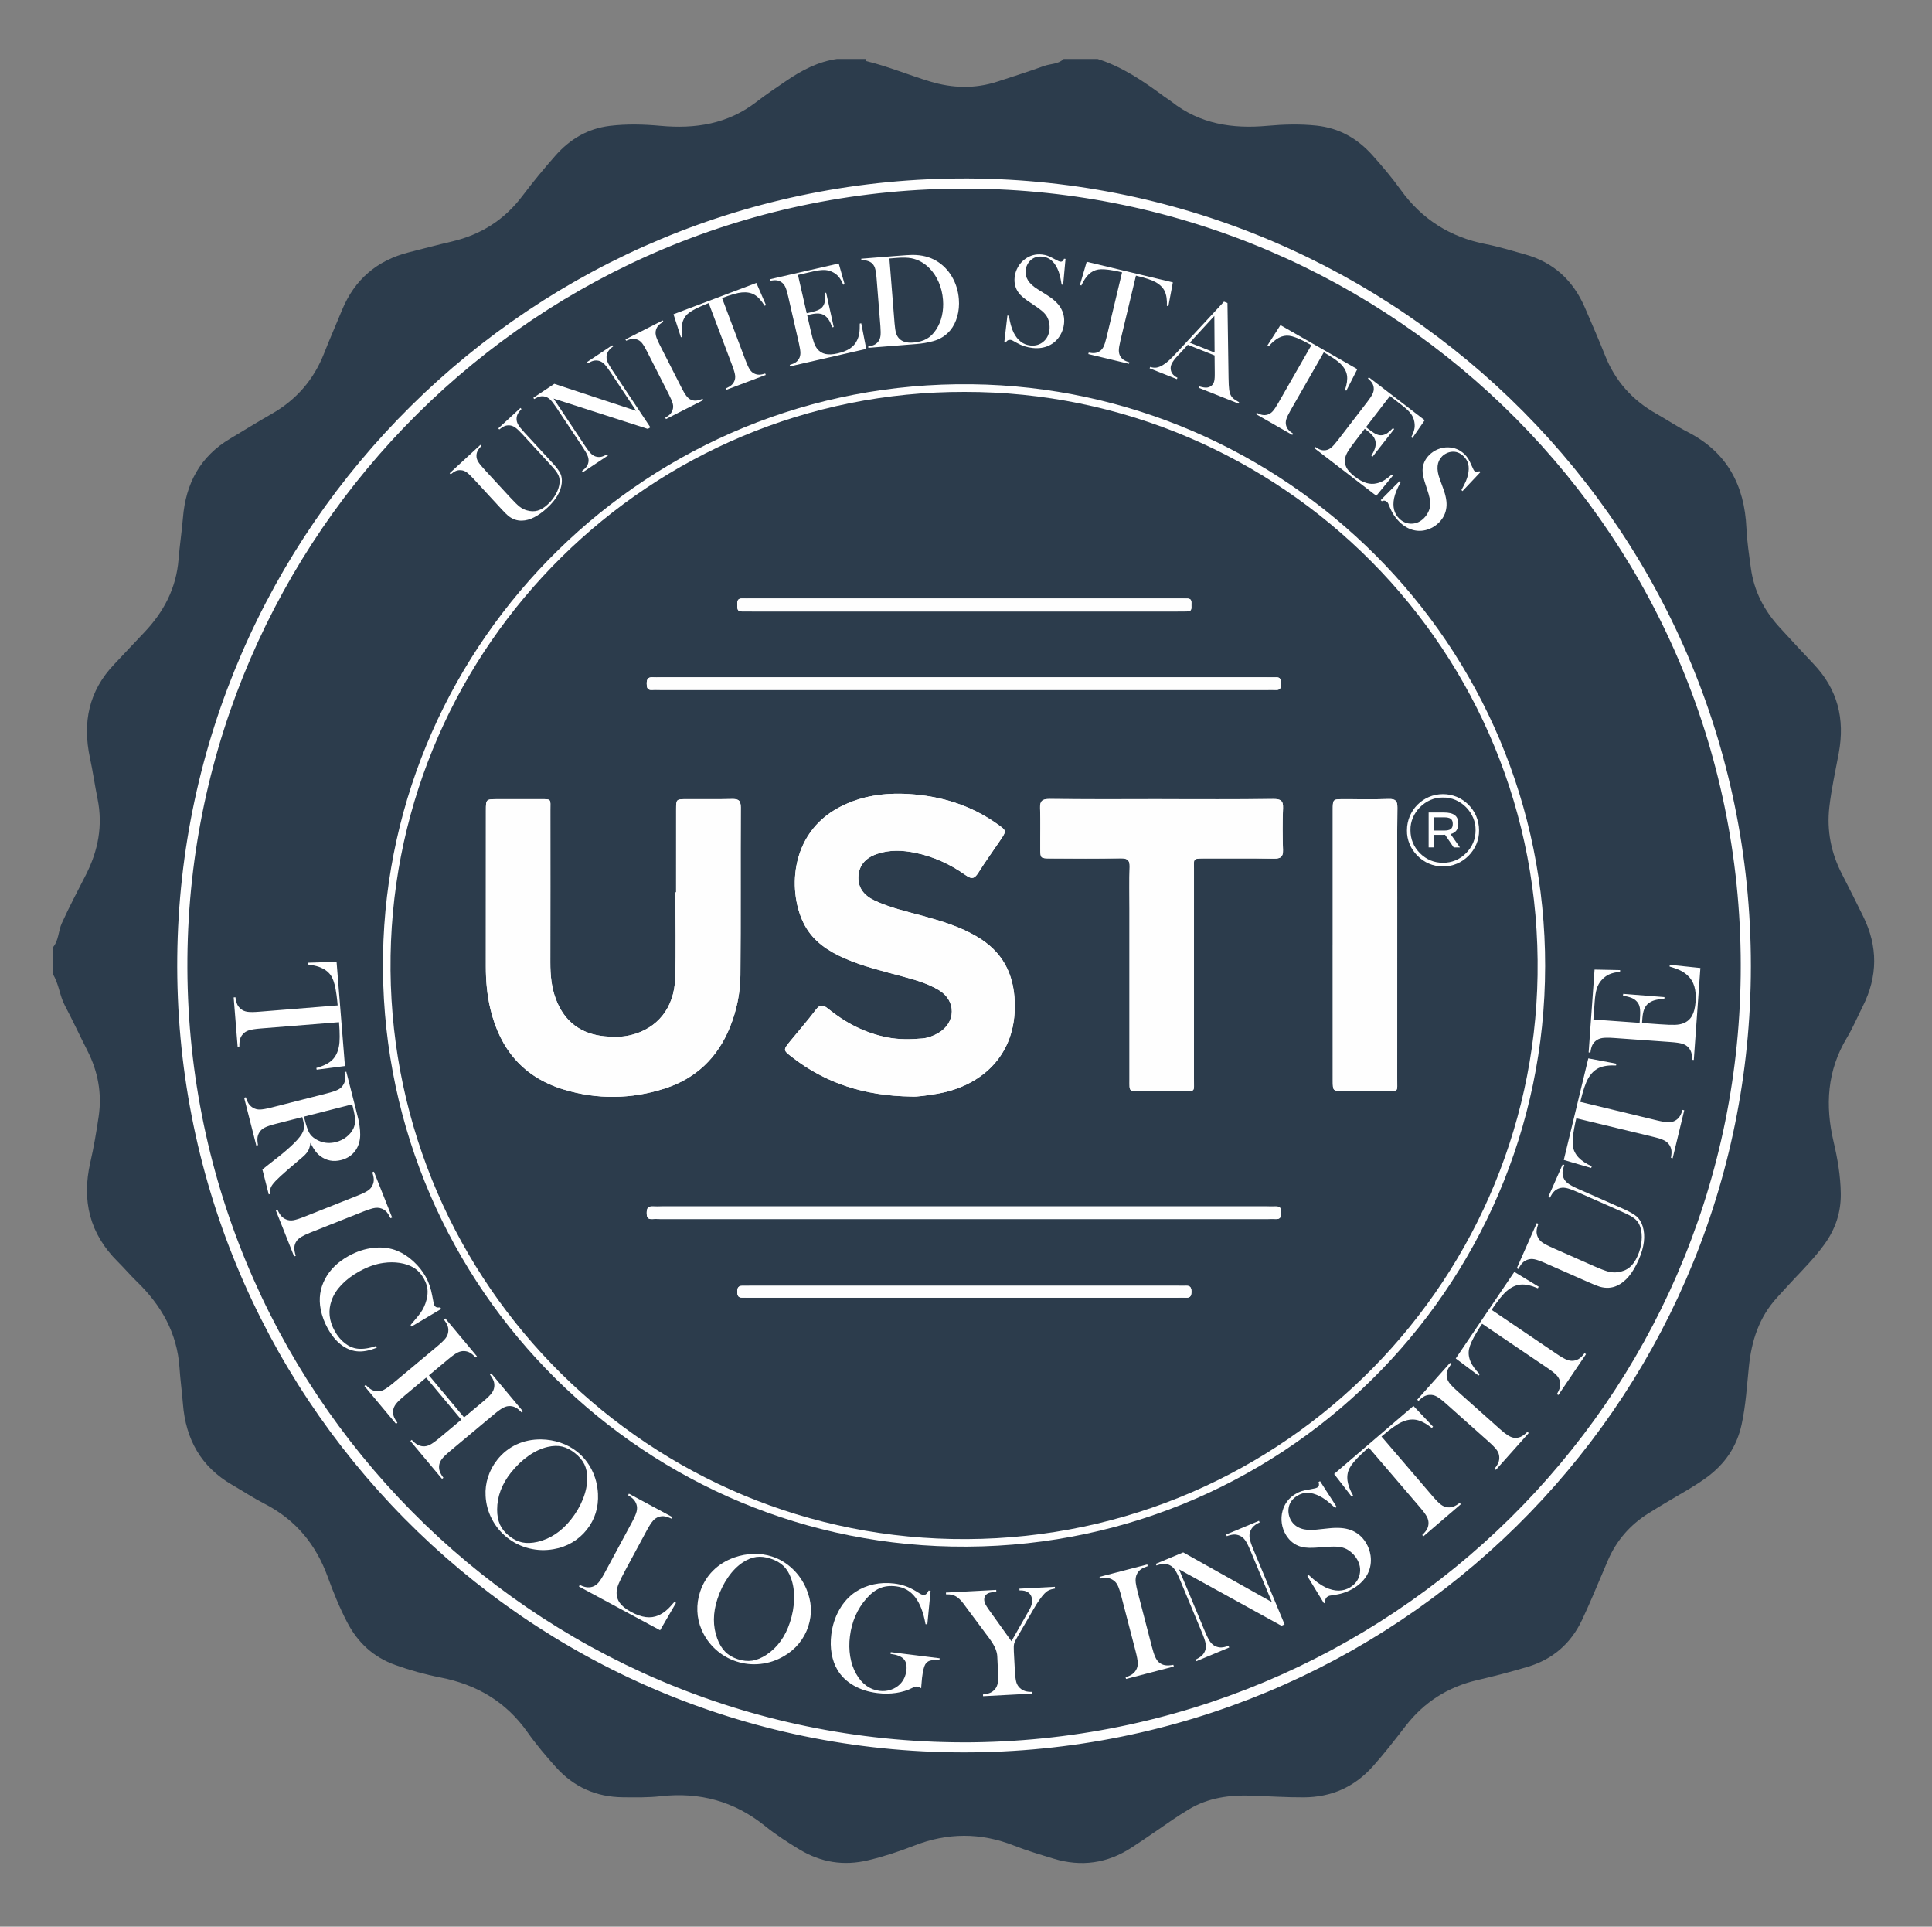
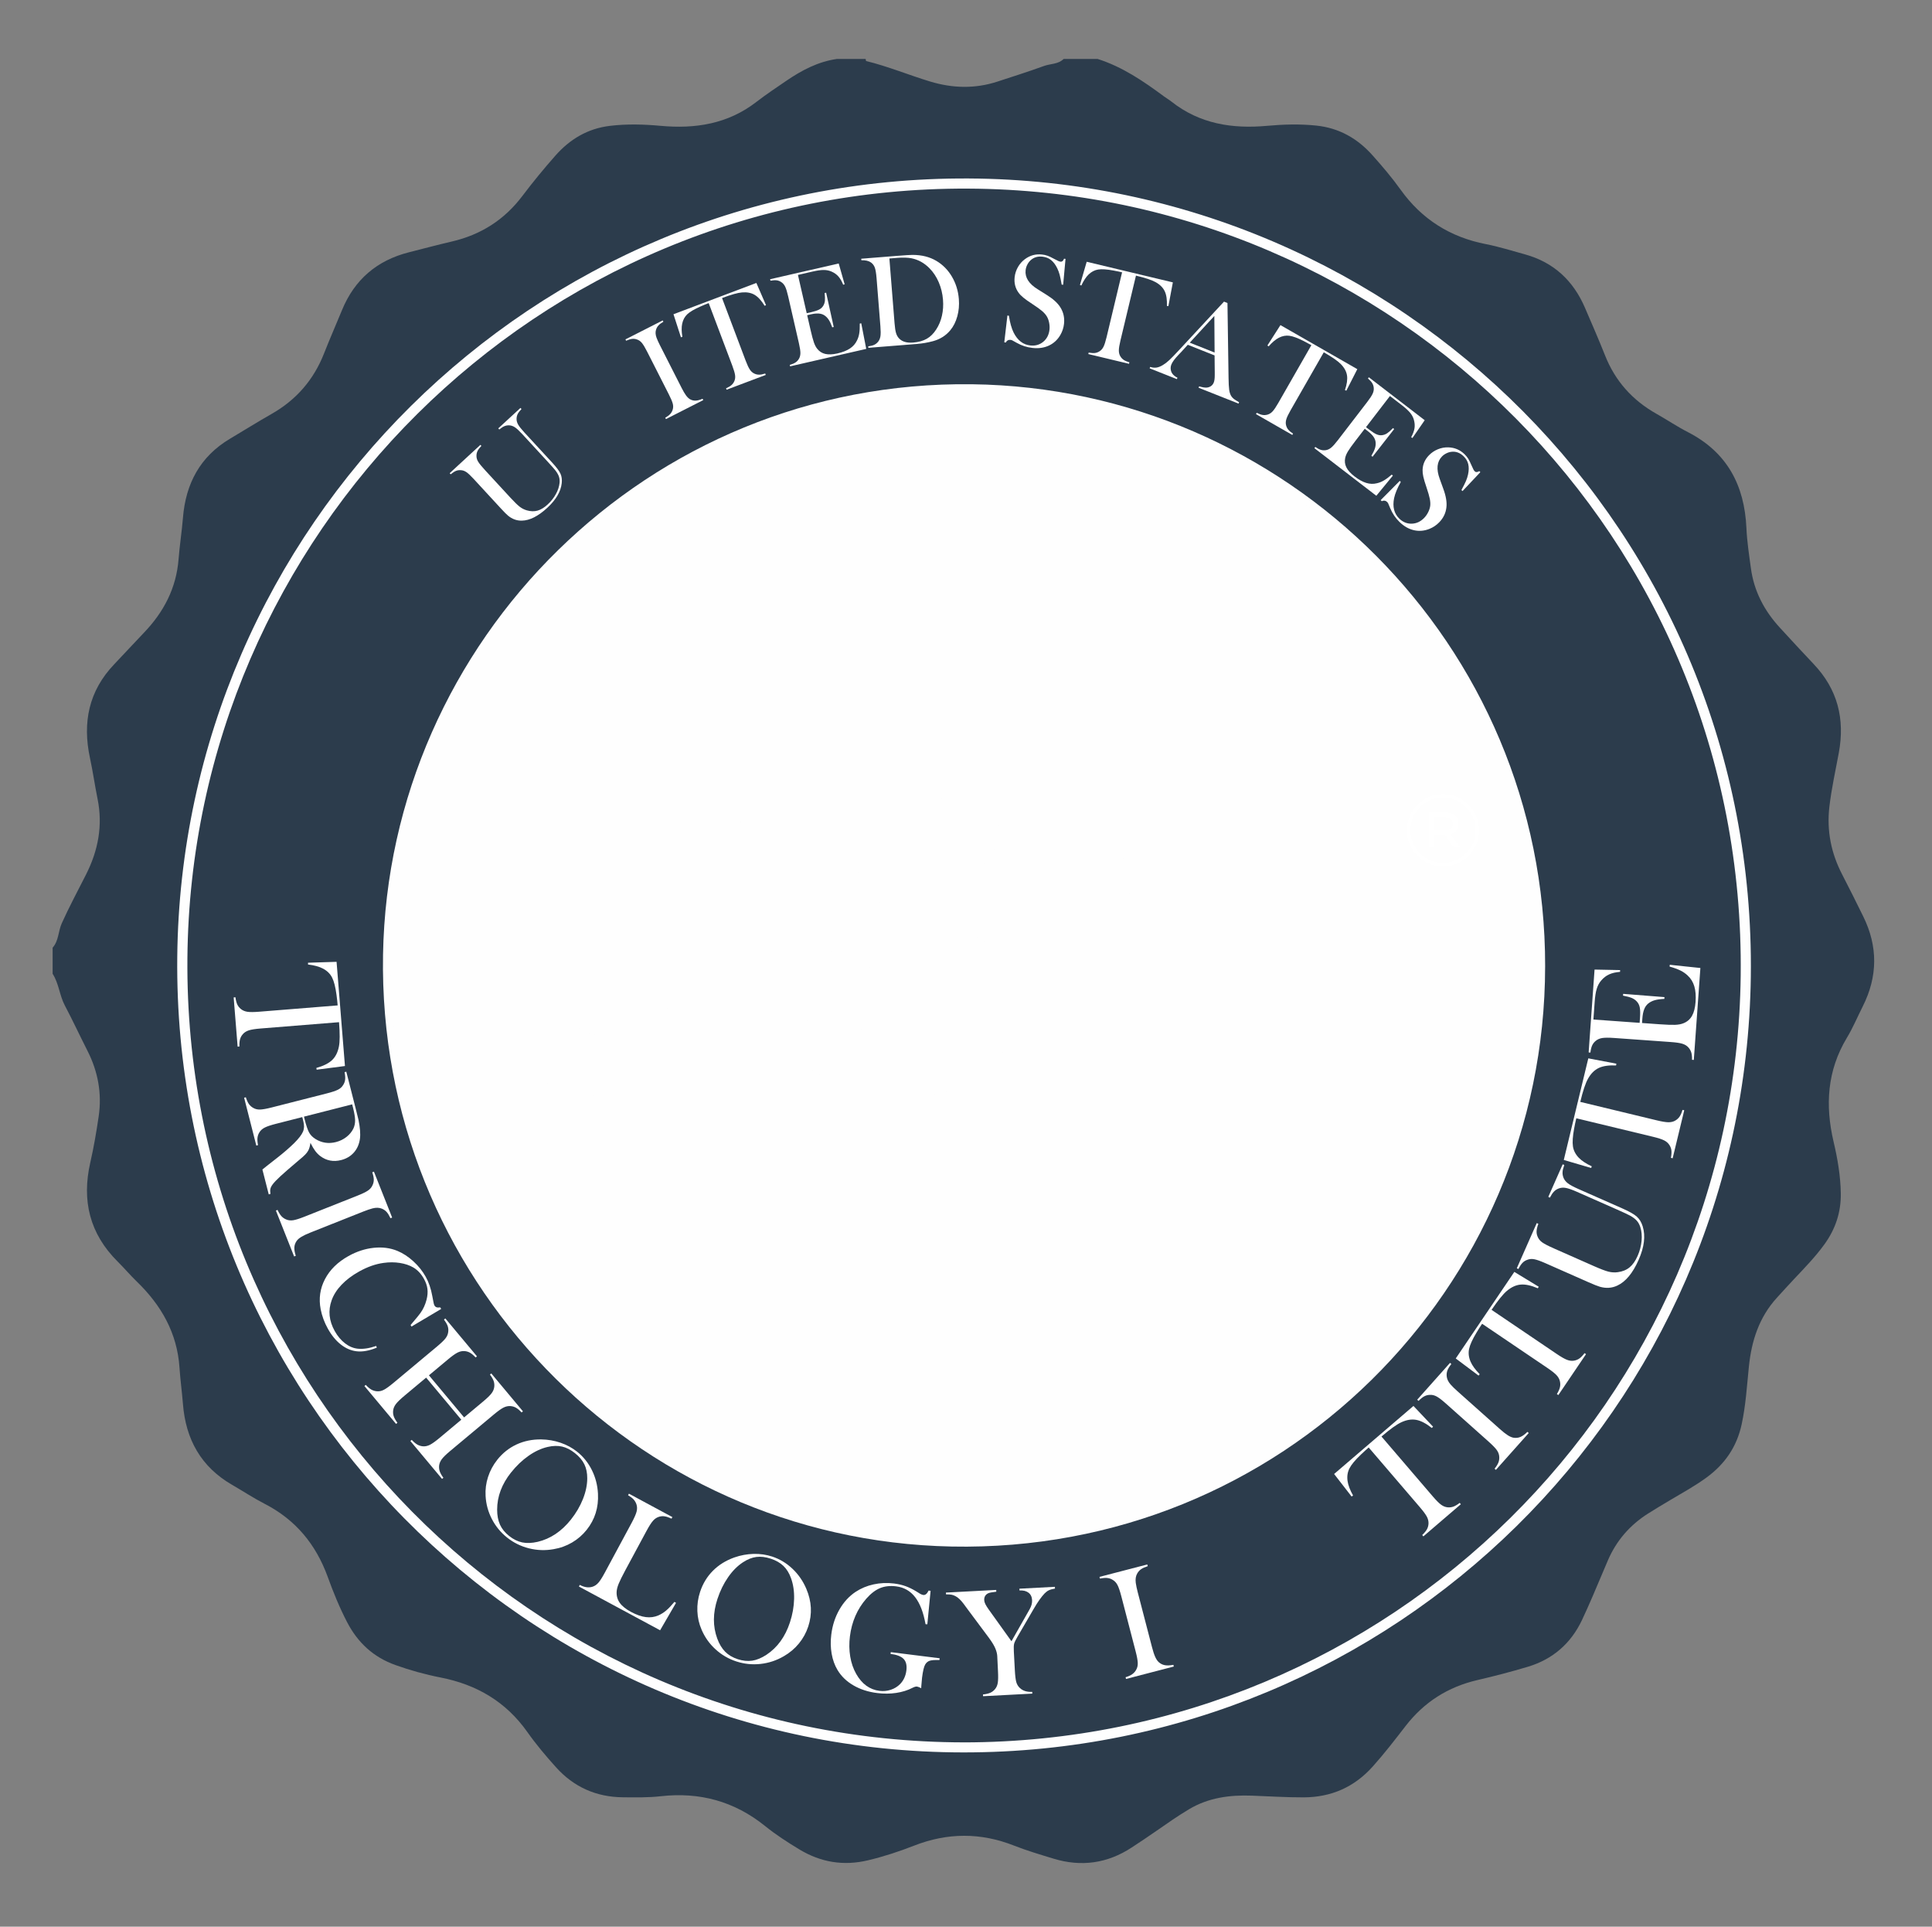
<svg xmlns="http://www.w3.org/2000/svg" id="Layer_2" viewBox="0 0 1037.28 1034.21">
  <rect x="0" y="0" width="1037.28" height="1034.21" fill="#808080" stroke="none" />
  <defs>
    <style>.cls-1{fill:#fefefe;}.cls-1,.cls-2,.cls-3{stroke-width:0px;}.cls-2{fill:#fff;}.cls-3{fill:#2c3c4c;}</style>
  </defs>
  <path class="cls-3" d="m589.29,31.64c13.26,4.2,24.55,11.9,35.58,20.06,1.31.97,2.74,1.78,4.01,2.79,15.2,12.04,32.74,14.75,51.43,13.05,8.82-.8,17.62-1.05,26.48-.12,12.26,1.29,22.1,6.97,30.11,15.95,5.27,5.91,10.43,11.96,15.03,18.39,11.42,15.96,26.66,25.54,45.86,29.29,7.05,1.38,13.96,3.56,20.9,5.47,15.42,4.25,25.96,14.05,32.23,28.6,3.68,8.54,7.41,17.06,10.84,25.7,5.46,13.78,14.74,24.07,27.59,31.31,5.67,3.19,11.09,6.86,16.88,9.83,21.01,10.78,30.38,28.5,31.41,51.45.32,7.21,1.43,14.35,2.39,21.51,1.68,12.48,7.23,22.96,15.64,32.08,6,6.51,11.97,13.04,18.07,19.45,12.88,13.55,16.87,29.43,13.5,47.69-1.77,9.6-3.92,19.14-5.05,28.87-1.5,12.94.93,24.97,6.89,36.45,3.86,7.43,7.57,14.93,11.27,22.44,7.96,16.14,7.84,32.26-.26,48.33-2.83,5.6-5.26,11.44-8.49,16.8-10.63,17.65-11.75,36.32-7.14,55.92,2.13,9.04,3.7,18.21,3.85,27.6.16,10.21-2.88,19.22-8.8,27.39-4.8,6.63-10.48,12.49-16.08,18.41-3.2,3.39-6.32,6.85-9.46,10.29-9.51,10.44-13.57,23.04-14.99,36.82-1.08,10.41-1.67,20.86-3.91,31.16-2.61,12.01-8.99,21.25-18.78,28.43-6.22,4.56-12.96,8.24-19.56,12.16-4,2.38-8.01,4.76-11.93,7.25-9.7,6.16-16.95,14.48-21.51,25.06-2.76,6.4-5.42,12.85-8.18,19.25-1.84,4.27-3.72,8.52-5.7,12.72-5.99,12.72-15.78,21.2-29.21,25.22-8.9,2.66-17.92,5.01-26.97,7.11-15.84,3.67-28.64,11.82-38.59,24.68-5.7,7.37-11.38,14.75-17.61,21.71-9.93,11.09-22.27,16.5-37.06,16.57-9.32.04-18.61-.58-27.92-.92-11.72-.43-23.19,1.05-33.62,7.27-6.01,3.58-11.72,7.58-17.45,11.57-4.39,3.06-8.85,6.02-13.32,8.96-13.07,8.59-27.13,10.56-42.06,6.01-7.11-2.16-14.26-4.28-21.16-6.99-17.98-7.08-35.75-7-53.75.05-7.99,3.13-16.18,5.81-24.59,7.82-13.17,3.15-25.37,1.14-36.9-5.81-6.39-3.85-12.66-7.92-18.46-12.59-16.48-13.28-35.12-18.33-56.07-15.97-6.69.76-13.5.62-20.25.56-14.23-.14-26.24-5.41-35.84-16.05-5.47-6.06-10.74-12.3-15.44-18.96-11.51-16.31-27.27-25.52-46.65-29.3-8.2-1.6-16.26-3.85-24.17-6.67-11.82-4.21-20.24-12.01-25.96-23.02-4.09-7.86-7.41-16.05-10.42-24.34-6.32-17.4-17.22-30.64-33.82-39.17-5.99-3.08-11.64-6.82-17.48-10.19-16.73-9.65-24.92-24.45-26.42-43.39-.51-6.5-1.42-12.97-1.85-19.48-1.23-18.69-9.85-33.64-23.04-46.38-3.51-3.4-6.68-7.15-10.15-10.6-15.06-14.96-19.38-32.78-14.69-53.24,1.87-8.16,3.27-16.44,4.49-24.72,1.81-12.33-.37-24.07-6.02-35.2-4.11-8.08-7.92-16.31-12.16-24.33-2.87-5.44-3.18-11.81-6.55-17.01v-13.99c3.32-3.72,2.98-8.81,4.91-13.1,4.01-8.91,8.64-17.5,13.04-26.2,6.51-12.88,9.08-26.28,6.18-40.58-1.48-7.29-2.51-14.68-4.08-21.95-4.09-19.04-.67-36.03,13.1-50.4,5.32-5.55,10.48-11.24,15.81-16.78,10.67-11.1,17.44-23.96,18.66-39.54.58-7.42,1.75-14.79,2.35-22.2,1.49-18.37,9.2-32.94,25.37-42.52,7.4-4.38,14.68-8.97,22.16-13.21,13.27-7.54,22.66-18.32,28.23-32.53,3.05-7.78,6.44-15.43,9.61-23.17,6.75-16.48,18.81-26.77,36.02-31.12,7.66-1.94,15.29-3.98,22.98-5.77,15.57-3.62,28.18-11.62,37.86-24.44,5.61-7.43,11.54-14.64,17.7-21.62,7.77-8.81,17.28-14.57,29.29-16.02,9.1-1.09,18.12-.85,27.17-.02,18.68,1.72,36.17-.98,51.49-12.83,5.15-3.98,10.59-7.59,15.97-11.27,8.33-5.69,17.12-10.35,27.29-11.8,5.13,0,10.26,0,15.39,0,.1.39.12,1.09.3,1.13,11.69,2.85,22.81,7.5,34.3,10.98,12.05,3.65,24.13,3.99,36.19.04,8.34-2.74,16.72-5.36,24.96-8.37,3.51-1.28,7.65-.88,10.57-3.78h18.19Z" />
  <path class="cls-3" d="m517.25,940.66c231.45.15,419.69-185.31,422.75-416.44,3.16-238.69-188.89-427.24-419.91-428.42-234.52-1.2-422.54,187.74-424.92,417.88-2.43,234.37,186.74,426.83,422.08,426.98Z" />
  <path class="cls-1" d="m517.25,940.66c-235.35-.15-424.51-192.62-422.08-426.98,2.38-230.14,190.4-419.08,424.92-417.88,231.01,1.18,423.06,189.73,419.91,428.42-3.06,231.13-191.3,416.59-422.75,416.44Zm.3-5.38c228.61-.31,414.31-183.43,417.02-411.71,2.79-235.2-186.47-421.26-414.75-422.33-231.71-1.09-417.19,185.88-419.2,413.06-2.05,231.22,184.59,420.68,416.93,420.97Z" />
  <path class="cls-1" d="m829.57,518.82c-.16,172.98-142.12,314.86-318.61,311.33-171.03-3.41-308.31-145.29-305.31-317.71,2.93-168.54,142.25-308.37,316.17-306.18,167.84,2.11,308.01,138.95,307.76,312.55Z" />
  <path class="cls-1" d="m517.93,210.36c-168.96-.38-305.5,136.01-308.22,302.66-2.77,169.74,132.39,309.68,301.3,313.08,172.97,3.49,311.86-134.23,314.5-302.64,2.74-174.73-138.41-313.32-307.58-313.1Z" />
  <path class="cls-2" d="m257.91,238.76l.55.59c-.93.96-1.61,1.83-2.02,2.63-.41.8-.62,1.66-.63,2.59-.03,1.11.26,2.18.88,3.21.61,1.03,1.89,2.59,3.83,4.7l13.49,14.63c2.19,2.38,3.87,4.01,5.03,4.91,1.16.89,2.43,1.53,3.8,1.92,2.08.6,4.01.65,5.79.14,1.78-.51,3.59-1.61,5.43-3.31,1.79-1.65,3.25-3.5,4.38-5.54,1.13-2.04,1.79-4.05,1.99-6.02.12-1.22,0-2.33-.32-3.33-.33-1-.95-2.09-1.84-3.27-.58-.77-2.09-2.47-4.52-5.11l-13.32-14.45c-1.64-1.77-2.94-2.99-3.92-3.65s-1.99-1.02-3.03-1.08c-.94-.05-1.82.09-2.64.43-.82.34-1.74.94-2.77,1.79l-.55-.59,11.92-10.99.55.59c-.93.96-1.6,1.83-2.01,2.62-.41.79-.62,1.65-.64,2.6-.03,1.04.25,2.08.84,3.12.59,1.04,1.69,2.43,3.31,4.19l15.04,16.31c2.22,2.41,3.68,4.36,4.37,5.85.69,1.49.91,3.21.69,5.18-.51,4.49-3.11,8.89-7.78,13.19-4.88,4.5-9.41,6.78-13.61,6.86-2.71.07-5.19-.82-7.45-2.69-.8-.66-2.12-1.98-3.94-3.97l-14.46-15.69c-1.64-1.77-2.94-3-3.91-3.67-.97-.67-1.98-1.02-3.04-1.07-.93-.07-1.8.06-2.62.4-.82.34-1.75.94-2.8,1.81l-.55-.59,16.52-15.23Z" />
-   <path class="cls-2" d="m297.2,213.94l16.95,25.46c1.34,2.01,2.44,3.42,3.3,4.22.86.81,1.8,1.32,2.82,1.54.92.2,1.82.2,2.68,0,.86-.21,1.87-.65,3.02-1.33l.45.67-13.49,8.98-.45-.67c1.07-.8,1.87-1.56,2.4-2.27.52-.71.87-1.54,1.04-2.47.19-1.03.07-2.1-.34-3.21-.42-1.12-1.29-2.67-2.61-4.66l-14.38-21.6c-1.31-1.97-2.4-3.36-3.27-4.18s-1.81-1.34-2.83-1.56c-.9-.21-1.79-.22-2.65-.01-.86.21-1.88.66-3.05,1.35l-.45-.67,11.27-7.5,43.95,14.5-14.06-21.13c-1.34-2.01-2.44-3.42-3.3-4.22-.86-.81-1.8-1.32-2.82-1.54-.92-.2-1.82-.2-2.68,0-.86.21-1.87.65-3.02,1.33l-.45-.67,13.49-8.98.45.67c-1.95,1.3-3.1,2.88-3.44,4.74-.19,1.03-.07,2.1.34,3.21.42,1.12,1.28,2.66,2.6,4.63l20.49,30.79-1.32.88-50.63-16.3Z" />
  <path class="cls-2" d="m355.8,171.98l.37.72c-1.16.67-2.04,1.33-2.64,1.98-.6.65-1.04,1.42-1.32,2.33-.39,1.25-.3,2.66.27,4.24.44,1.17,1.02,2.48,1.76,3.92l11.74,23.1c.88,1.73,1.66,3.06,2.34,3.98.68.92,1.36,1.58,2.04,2,.97.56,1.98.83,3.05.8,1.06-.03,2.33-.36,3.79-1l.37.72-20.02,10.18-.37-.72c1.18-.68,2.07-1.35,2.67-2.01.6-.66,1.03-1.42,1.3-2.3.33-1.01.35-2.08.06-3.22-.29-1.14-.98-2.79-2.08-4.94l-11.74-23.1c-1.09-2.15-2.02-3.68-2.77-4.59-.75-.91-1.63-1.52-2.64-1.85-.87-.32-1.75-.42-2.64-.31-.89.11-1.95.44-3.17.98l-.37-.72,20.02-10.18Z" />
  <path class="cls-2" d="m380.49,162.7c-1.38.52-2.85,1.12-4.39,1.81-3.31,1.45-5.67,2.83-7.06,4.13-1.4,1.3-2.32,2.99-2.77,5.07-.41,1.91-.38,4.28.09,7.11l-.78.22-3.99-12.36,44.5-16.8,5.17,11.91-.73.35c-1.74-2.82-3.54-4.78-5.39-5.88-1.85-1.09-4.11-1.52-6.78-1.29-2.26.18-5.83,1.18-10.7,3.02l12.66,33.55c.84,2.24,1.6,3.85,2.26,4.84.66.99,1.46,1.71,2.41,2.15.85.41,1.72.6,2.61.59.89,0,1.97-.22,3.24-.62l.29.76-21.02,7.93-.29-.76c1.25-.54,2.21-1.11,2.88-1.69.67-.58,1.19-1.3,1.57-2.17.42-.96.55-2.02.39-3.19s-.66-2.88-1.51-5.14l-12.66-33.55Z" />
  <path class="cls-2" d="m450.3,141.43l3.18,11.18-.78.21c-.74-1.85-1.59-3.32-2.57-4.43-.97-1.1-2.22-1.98-3.74-2.64-1.26-.55-2.66-.83-4.19-.82-1.54,0-3.52.28-5.94.84l-7.85,1.8,4.71,20.56,2.06-.47c2.08-.48,3.61-.97,4.6-1.49.99-.51,1.73-1.2,2.23-2.06.49-.81.78-1.7.88-2.67.1-.97.05-2.36-.14-4.17l.8-.15,4.07,18.4-.79.18c-.61-1.71-1.24-3.06-1.88-4.04s-1.41-1.77-2.29-2.36c-.85-.57-1.87-.91-3.04-1-1.18-.09-2.61.06-4.3.44l-1.95.45,1.8,7.85c.72,3.13,1.32,5.39,1.81,6.78.49,1.39,1.07,2.51,1.75,3.37,1.15,1.47,2.61,2.4,4.38,2.8,1.76.4,3.95.3,6.55-.29,2.74-.63,4.96-1.5,6.65-2.62s2.95-2.55,3.78-4.28c.6-1.17,1.01-2.44,1.23-3.82.23-1.37.32-3.14.28-5.29l.8-.15,2.68,13.74-40.88,9.37-.18-.79c1.29-.37,2.3-.79,3.04-1.27.74-.48,1.36-1.13,1.85-1.94.54-.89.81-1.94.82-3.13,0-1.19-.26-2.95-.8-5.28l-5.79-25.25c-.53-2.33-1.06-4.03-1.58-5.1-.52-1.07-1.22-1.89-2.1-2.46-.77-.52-1.59-.84-2.47-.95-.88-.11-1.99-.05-3.33.19l-.18-.79,36.84-8.45Z" />
  <path class="cls-2" d="m466.14,185.92c1.35-.18,2.42-.45,3.21-.82.79-.37,1.49-.92,2.09-1.65.66-.81,1.08-1.8,1.26-2.98.18-1.18.17-2.96-.02-5.34l-2.06-25.83c-.21-2.57-.51-4.44-.92-5.6-.41-1.17-1.1-2.1-2.07-2.8-1.22-.87-2.95-1.27-5.17-1.21l-.06-.81,19.27-1.54c4.28-.34,7-.51,8.18-.51,4.96-.02,9.25,1.05,12.88,3.21,3.46,2.05,6.24,4.88,8.36,8.48s3.36,7.61,3.71,12.03c.26,3.23-.02,6.31-.83,9.25-.81,2.94-2.06,5.44-3.76,7.48-2.38,2.87-5.48,4.82-9.3,5.86-2.85.77-5.79,1.27-8.8,1.51l-25.9,2.06-.06-.81Zm11.37-47.14l2.78,34.83c.18,2.29.45,4.02.8,5.19.35,1.17.91,2.15,1.68,2.93,1.64,1.7,4.14,2.42,7.51,2.15,2.87-.23,5.29-.9,7.26-2.01,1.97-1.11,3.67-2.79,5.12-5.05,1.42-2.18,2.45-4.63,3.06-7.35.62-2.72.81-5.57.57-8.56-.26-3.32-1.02-6.43-2.26-9.34-1.24-2.91-2.89-5.41-4.94-7.51-2.84-2.9-6.1-4.71-9.78-5.43-2-.38-4.53-.45-7.56-.21l-4.24.34Z" />
  <path class="cls-2" d="m539.19,183.78l1.68-14.42.8.12c.58,3.78,1.43,6.8,2.55,9.06,2.11,4.18,5.09,6.48,8.94,6.9,2.68.29,4.99-.36,6.93-1.96,1.94-1.6,3.07-3.78,3.37-6.53.13-1.19.07-2.42-.18-3.7-.25-1.28-.65-2.39-1.21-3.35-.58-.98-1.43-1.96-2.56-2.93s-2.88-2.24-5.26-3.79c-2.09-1.36-3.68-2.49-4.78-3.39-1.09-.9-1.96-1.78-2.59-2.65-1.76-2.41-2.47-5.19-2.13-8.33.21-1.93.81-3.76,1.78-5.46s2.23-3.13,3.77-4.26c2.72-2.01,5.77-2.84,9.15-2.47,1.1.12,2.1.34,3,.67.91.32,2.11.9,3.6,1.72,1.11.59,1.87.98,2.28,1.15.41.18.77.28,1.1.31.82.09,1.43-.45,1.84-1.6l.8.09-1.27,13.9-.8-.09c-.39-2.28-.74-4.04-1.07-5.26-.33-1.23-.75-2.37-1.27-3.45-.94-1.94-2.05-3.42-3.33-4.45-1.28-1.02-2.81-1.63-4.6-1.83-2.61-.29-4.76.38-6.46,1.98-.71.65-1.29,1.45-1.76,2.39s-.75,1.9-.86,2.88c-.43,3.89,1.73,7.31,6.47,10.23l4.66,2.92c3.59,2.21,6.11,4.49,7.55,6.84,1.64,2.63,2.29,5.56,1.94,8.78-.23,2.14-.89,4.14-1.96,5.99-1.51,2.59-3.56,4.49-6.14,5.7-2.59,1.21-5.52,1.64-8.8,1.28-3.01-.33-5.83-1.24-8.47-2.73-1.38-.79-2.2-1.24-2.47-1.37-.27-.12-.58-.2-.93-.24-1.12-.12-1.95.35-2.49,1.42l-.8-.09Z" />
  <path class="cls-2" d="m602.44,146.18c-1.44-.34-2.99-.67-4.65-.97-3.55-.66-6.28-.84-8.17-.54-1.89.3-3.6,1.18-5.13,2.64-1.41,1.35-2.71,3.33-3.91,5.93l-.77-.26,3.63-12.47,46.26,11.06-2.4,12.76-.8-.12c.14-3.31-.25-5.95-1.17-7.89-.92-1.94-2.55-3.57-4.89-4.87-1.97-1.12-5.49-2.29-10.55-3.5l-8.34,34.88c-.56,2.32-.84,4.08-.85,5.27,0,1.19.25,2.23.79,3.13.48.81,1.09,1.47,1.83,1.96.74.49,1.75.92,3.03,1.3l-.19.79-21.85-5.23.19-.79c1.34.25,2.45.32,3.33.22.88-.1,1.72-.41,2.51-.92.88-.56,1.59-1.37,2.12-2.42.53-1.06,1.07-2.76,1.64-5.1l8.34-34.88Z" />
  <path class="cls-2" d="m664.98,216.65l-21.47-8.52.3-.75c2.01.6,3.49.8,4.44.63,1.69-.31,2.83-1.22,3.43-2.72.35-.89.52-2.21.51-3.96v-1.59s-.09-8.96-.09-8.96l-14.38-5.71-3.49,3.83-1.62,1.7c-1.93,2.01-3.17,3.7-3.71,5.07-.32.81-.44,1.63-.36,2.47.08.84.34,1.6.78,2.28.62.93,1.57,1.71,2.85,2.34l-.3.75-14.64-5.81.3-.75c1.18.39,2.31.51,3.38.36,1.07-.16,2.24-.62,3.51-1.41,1.05-.62,2.19-1.5,3.41-2.64,1.22-1.14,2.93-2.9,5.14-5.28l24.19-26.07,1.86.74.58,39.98c.04,3.02.15,5.2.34,6.57.19,1.36.54,2.47,1.06,3.33.37.6.85,1.14,1.44,1.61.59.47,1.54,1.06,2.83,1.75l-.3.75Zm-12.87-27.42l-.14-19.65-13.19,14.36,13.33,5.29Z" />
  <path class="cls-2" d="m704.1,185.29c-1.28-.73-2.68-1.48-4.19-2.24-3.23-1.63-5.79-2.57-7.68-2.82-1.9-.25-3.79.11-5.67,1.09-1.73.9-3.54,2.43-5.43,4.59l-.67-.46,7-10.94,41.27,23.64-5.9,11.57-.74-.34c1.07-3.14,1.44-5.77,1.1-7.9-.34-2.12-1.44-4.14-3.32-6.05-1.58-1.63-4.62-3.74-9.14-6.33l-17.82,31.12c-1.19,2.07-1.95,3.68-2.3,4.82-.34,1.14-.39,2.22-.13,3.23.23.92.63,1.71,1.2,2.39.57.68,1.42,1.38,2.54,2.1l-.4.7-19.49-11.17.4-.7c1.21.61,2.26,1,3.13,1.14.87.15,1.76.09,2.67-.17,1-.29,1.91-.87,2.71-1.73.8-.86,1.81-2.34,3.01-4.44l17.82-31.12Z" />
  <path class="cls-2" d="m764.92,225.56l-6.6,9.56-.66-.46c.96-1.75,1.55-3.34,1.78-4.8.23-1.45.11-2.97-.35-4.57-.37-1.32-1.05-2.58-2.03-3.76-.98-1.18-2.46-2.53-4.43-4.05l-6.38-4.91-12.85,16.72,1.67,1.28c1.69,1.3,3.05,2.17,4.08,2.6,1.03.43,2.03.57,3.01.41.93-.14,1.81-.48,2.62-1.02s1.86-1.46,3.12-2.77l.62.52-11.6,14.85-.64-.49c.93-1.56,1.57-2.9,1.92-4.02.35-1.12.47-2.21.36-3.27-.1-1.02-.49-2.02-1.17-2.98-.68-.96-1.71-1.97-3.08-3.03l-1.59-1.22-4.91,6.38c-1.96,2.55-3.32,4.45-4.08,5.71s-1.26,2.43-1.49,3.49c-.4,1.82-.19,3.54.62,5.16.81,1.62,2.28,3.24,4.4,4.87,2.23,1.71,4.32,2.87,6.26,3.46,1.94.59,3.84.66,5.7.19,1.28-.28,2.53-.78,3.73-1.48,1.2-.7,2.62-1.75,4.26-3.15l.62.52-8.89,10.82-33.25-25.56.49-.64c1.1.76,2.08,1.27,2.92,1.54.84.27,1.74.33,2.67.19,1.03-.15,2.01-.6,2.93-1.36.92-.76,2.11-2.08,3.57-3.98l15.79-20.54c1.46-1.9,2.43-3.39,2.92-4.47.49-1.08.68-2.14.56-3.18-.09-.92-.37-1.76-.84-2.51-.47-.75-1.23-1.56-2.26-2.45l.49-.64,29.96,23.03Z" />
  <path class="cls-2" d="m741.3,268.44l10.22-10.31.55.59c-1.88,3.33-3.07,6.23-3.59,8.7-.92,4.6,0,8.24,2.77,10.95,1.93,1.88,4.15,2.79,6.67,2.73,2.52-.06,4.74-1.08,6.68-3.06.83-.86,1.55-1.86,2.14-3.02.59-1.16.96-2.29,1.12-3.38.15-1.13.08-2.43-.21-3.89-.29-1.46-.89-3.54-1.8-6.23-.81-2.36-1.36-4.23-1.67-5.61s-.44-2.61-.4-3.69c.1-2.98,1.25-5.61,3.46-7.87,1.36-1.39,2.95-2.46,4.77-3.2,1.82-.74,3.69-1.08,5.59-1.02,3.38.09,6.29,1.33,8.72,3.7.79.77,1.44,1.56,1.95,2.38.51.81,1.1,2,1.77,3.57.51,1.15.87,1.92,1.08,2.31.21.39.44.69.67.92.59.57,1.4.53,2.43-.13l.58.56-9.58,10.16-.58-.56c1.1-2.03,1.91-3.63,2.41-4.8.5-1.17.88-2.33,1.13-3.49.46-2.11.5-3.96.13-5.55-.37-1.59-1.2-3.02-2.49-4.28-1.88-1.83-3.98-2.64-6.31-2.43-.96.08-1.91.34-2.86.8-.95.45-1.77,1.03-2.45,1.73-2.74,2.8-3.14,6.82-1.21,12.05l1.87,5.17c1.47,3.96,2.04,7.31,1.72,10.04-.33,3.09-1.63,5.79-3.89,8.1-1.5,1.54-3.25,2.71-5.24,3.51-2.78,1.11-5.57,1.34-8.35.7-2.78-.64-5.35-2.12-7.72-4.43-2.16-2.11-3.82-4.57-4.98-7.37-.6-1.47-.96-2.33-1.1-2.6-.14-.26-.33-.52-.58-.76-.8-.79-1.75-.92-2.84-.41l-.58-.56Z" />
-   <path class="cls-3" d="m517.93,210.36c169.17-.22,310.32,138.37,307.58,313.1-2.64,168.42-141.53,306.13-314.5,302.64-168.91-3.4-304.07-143.34-301.3-313.08,2.72-166.65,139.26-303.04,308.22-302.66Zm-154.93,268.65c-.13,0-.25,0-.38,0,0,15.37.4,30.76-.11,46.12-.54,15.97-9.58,27.02-23.9,30.49-4.56,1.11-9.22,1.08-13.87.65-12.81-1.2-21.64-7.78-26.24-19.82-2.44-6.38-3.05-13.08-3.03-19.88.06-27.27.03-54.53.02-81.8,0-5.89.8-5.83-5.46-5.81-7.69.03-15.38-.02-23.07.01-6.03.02-6.07.05-6.08,6.01-.02,27.96.02,55.93-.03,83.89-.01,7.72.68,15.36,2.48,22.83,5.17,21.55,17.76,36.59,39.32,43.11,18.08,5.47,36.32,5.22,54.28-.55,16.7-5.37,28.32-16.55,34.92-32.8,3.62-8.92,5.59-18.34,5.67-27.9.26-30.06.02-60.12.2-90.19.02-3.96-1.47-4.56-4.85-4.48-8.15.19-16.31.02-24.47.07-5.3.03-5.37.09-5.39,5.29-.04,14.91-.01,29.83-.01,44.74Zm126.43,109.59c2.75.23,8.04-.57,13.34-1.44,22.82-3.73,42.89-19.57,42.04-48.9-.46-15.94-6.82-27.6-20.46-35.6-8.72-5.12-18.24-8.07-27.88-10.75-9.17-2.54-18.52-4.51-27.17-8.66-5.51-2.64-8.93-6.93-8.41-13.23.52-6.29,4.57-9.91,10.38-11.79,6.63-2.15,13.37-1.86,20.01-.5,9.92,2.03,19.04,6.23,27.24,12.09,3.47,2.48,4.9,1.55,6.87-1.58,3.71-5.91,7.85-11.56,11.74-17.36,3.33-4.97,3.29-5-1.65-8.52-14.24-10.16-30.29-15.09-47.58-16.14-12.96-.78-25.54.92-37.25,7.09-27.44,14.46-27.65,46.82-18.53,63.49,4.69,8.57,12.43,13.68,21.11,17.51,10.03,4.42,20.68,6.94,31.21,9.79,6.74,1.82,13.48,3.71,19.53,7.31,9.57,5.68,9.36,17.61-.31,23.16-2.66,1.53-5.55,2.61-8.56,2.86-6.26.54-12.51.65-18.77-.58-11.94-2.35-22.37-7.77-31.7-15.36-2.74-2.23-4.36-2.49-6.68.59-4.34,5.77-9.14,11.19-13.7,16.79-3.85,4.73-3.85,4.81.96,8.54,18.11,14.05,38.72,20.81,64.2,21.19Zm134.16-159.63c-20.04,0-40.08.09-60.12-.08-3.87-.03-5.21,1.02-5.05,4.99.3,7.21.04,14.44.1,21.67.04,5.15.1,5.21,5.44,5.23,12.58.04,25.17.12,37.75-.06,3.57-.05,4.92.94,4.79,4.68-.26,7.45-.08,14.91-.08,22.37,0,30.53,0,61.05,0,91.58,0,6.81-.59,6.3,6.49,6.31,6.99,0,13.98.05,20.97-.01,8.14-.07,7.13,1.08,7.14-6.89.04-37.52.02-75.03.01-112.55,0-4.93-.84-5.46,5.22-5.43,12.58.06,25.17-.1,37.75.09,3.6.06,4.94-.94,4.82-4.68-.25-7.45-.31-14.92.02-22.36.18-4.12-1.34-4.96-5.14-4.93-20.04.17-40.08.08-60.12.08Zm91.97,78.44c0,24.21-.01,48.42.01,72.63,0,5.55.07,5.58,5.76,5.61,7.45.04,14.9.05,22.35,0,7.37-.05,6.48.93,6.49-6.84.03-32.36.01-64.72.01-97.08,0-16.06-.11-32.13.08-48.19.04-3.68-1.02-4.77-4.68-4.65-8.14.26-16.29.05-24.44.09-5.51.03-5.57.08-5.57,5.79-.02,24.21,0,48.42,0,72.63Zm-198.37-137.06c54.28,0,108.56,0,162.83,0,1.63,0,3.27-.09,4.89.01,2.77.17,2.89-1.59,2.88-3.62,0-1.83-.32-3.25-2.62-3.18-1.63.05-3.26,0-4.89,0-108.56,0-217.11,0-325.67,0-1.4,0-2.8.09-4.19-.01-2.47-.18-3.22,1.03-3.21,3.33.01,2.12.27,3.68,2.95,3.48,1.62-.12,3.26-.01,4.89-.01,54.04,0,108.09,0,162.13,0Zm.86,277.23c-54.28,0-108.56,0-162.83,0-1.63,0-3.27.09-4.89-.01-2.55-.16-3.09,1.21-3.11,3.43-.02,2.22.46,3.6,3.05,3.38,1.39-.12,2.79-.01,4.19-.01,108.79,0,217.58,0,326.37,0,1.4,0,2.8-.07,4.19,0,2.19.12,2.82-1.05,2.77-3.01-.04-1.92.15-3.88-2.71-3.78-1.63.06-3.26,0-4.89,0-54.04,0-108.09,0-162.13,0Zm.61-326.33c-38.45,0-76.9,0-115.35,0-1.63,0-3.26.06-4.89,0-2.27-.08-2.67,1.27-2.59,3.13.08,1.82-.37,3.91,2.55,3.85,1.86-.04,3.73.01,5.59.01,75.97,0,151.94,0,227.91,0,1.86,0,3.73-.02,5.59-.03,2.54-.01,2.16-1.89,2.16-3.45,0-1.55.43-3.46-2.12-3.48-1.86-.02-3.73-.03-5.59-.03-37.75,0-75.5,0-113.26,0Zm-1.44,375.33c38.2,0,76.4,0,114.59,0,1.63,0,3.27-.1,4.89,0,2.66.18,2.98-1.36,2.97-3.49-.01-2.05-.79-2.99-2.87-2.89-1.39.07-2.79,0-4.19,0-76.4,0-152.79,0-229.19,0-1.63,0-3.26.05-4.89.02-2.19-.04-2.7,1.2-2.7,3.12,0,1.86.35,3.23,2.6,3.22,1.86-.01,3.73.02,5.59.02,37.73,0,75.46,0,113.2,0Z" />
  <path class="cls-1" d="m363,479.01c0-14.91-.03-29.83.01-44.74.01-5.2.09-5.25,5.39-5.29,8.16-.05,16.32.11,24.47-.07,3.38-.08,4.87.52,4.85,4.48-.18,30.06.07,60.13-.2,90.19-.08,9.56-2.05,18.98-5.67,27.9-6.6,16.25-18.22,27.43-34.92,32.8-17.96,5.77-36.21,6.02-54.28.55-21.56-6.52-34.15-21.56-39.32-43.11-1.79-7.47-2.49-15.12-2.48-22.83.05-27.96.01-55.93.03-83.89,0-5.96.05-5.98,6.08-6.01,7.69-.03,15.38.01,23.07-.01,6.26-.02,5.46-.08,5.46,5.81,0,27.27.04,54.53-.02,81.8-.02,6.81.6,13.5,3.03,19.88,4.6,12.04,13.42,18.61,26.24,19.82,4.65.44,9.32.46,13.87-.65,14.32-3.47,23.37-14.52,23.9-30.49.52-15.36.11-30.74.11-46.12.13,0,.25,0,.38,0Z" />
  <path class="cls-1" d="m489.43,588.6c-25.48-.38-46.1-7.14-64.2-21.19-4.81-3.73-4.8-3.81-.96-8.54,4.56-5.6,9.36-11.02,13.7-16.79,2.32-3.08,3.93-2.82,6.68-.59,9.33,7.59,19.76,13.01,31.7,15.36,6.25,1.23,12.51,1.11,18.77.58,3-.26,5.9-1.34,8.56-2.86,9.66-5.55,9.87-17.48.31-23.16-6.05-3.59-12.79-5.49-19.53-7.31-10.54-2.84-21.18-5.37-31.21-9.79-8.68-3.82-16.42-8.94-21.11-17.51-9.12-16.67-8.91-49.03,18.53-63.49,11.71-6.17,24.29-7.87,37.25-7.09,17.28,1.05,33.34,5.98,47.58,16.14,4.94,3.52,4.98,3.56,1.65,8.52-3.89,5.8-8.02,11.45-11.74,17.36-1.97,3.13-3.4,4.06-6.87,1.58-8.2-5.87-17.31-10.07-27.24-12.09-6.64-1.36-13.38-1.65-20.01.5-5.82,1.89-9.87,5.51-10.38,11.79-.52,6.31,2.9,10.59,8.41,13.23,8.65,4.15,18,6.11,27.17,8.66,9.64,2.67,19.15,5.63,27.88,10.75,13.64,8,20,19.66,20.46,35.6.85,29.32-19.23,45.17-42.04,48.9-5.3.87-10.59,1.67-13.34,1.44Z" />
  <path class="cls-1" d="m623.6,428.97c20.04,0,40.08.09,60.12-.08,3.8-.03,5.32.81,5.14,4.93-.33,7.44-.27,14.92-.02,22.36.12,3.74-1.21,4.73-4.82,4.68-12.58-.19-25.17-.03-37.75-.09-6.06-.03-5.22.51-5.22,5.43,0,37.52.02,75.03-.01,112.55,0,7.97,1,6.82-7.14,6.89-6.99.06-13.98.02-20.97.01-7.08,0-6.49.51-6.49-6.31,0-30.53,0-61.05,0-91.58,0-7.46-.19-14.92.08-22.37.13-3.75-1.22-4.73-4.79-4.68-12.58.18-25.17.09-37.75.06-5.35-.02-5.4-.07-5.44-5.23-.06-7.22.2-14.46-.1-21.67-.16-3.97,1.17-5.03,5.05-4.99,20.04.18,40.08.08,60.12.08Z" />
-   <path class="cls-1" d="m715.56,507.41c0-24.21-.01-48.42,0-72.63,0-5.72.06-5.76,5.57-5.79,8.15-.04,16.3.17,24.44-.09,3.65-.12,4.72.98,4.68,4.65-.19,16.06-.08,32.12-.08,48.19,0,32.36.02,64.72-.01,97.08,0,7.77.88,6.79-6.49,6.84-7.45.05-14.9.04-22.35,0-5.69-.03-5.75-.06-5.76-5.61-.03-24.21-.01-48.42-.01-72.63Z" />
+   <path class="cls-1" d="m715.56,507.41c0-24.21-.01-48.42,0-72.63,0-5.72.06-5.76,5.57-5.79,8.15-.04,16.3.17,24.44-.09,3.65-.12,4.72.98,4.68,4.65-.19,16.06-.08,32.12-.08,48.19,0,32.36.02,64.72-.01,97.08,0,7.77.88,6.79-6.49,6.84-7.45.05-14.9.04-22.35,0-5.69-.03-5.75-.06-5.76-5.61-.03-24.21-.01-48.42-.01-72.63" />
  <path class="cls-1" d="m517.19,370.35c-54.04,0-108.09,0-162.13,0-1.63,0-3.27-.11-4.89.01-2.68.2-2.93-1.36-2.95-3.48-.01-2.3.74-3.51,3.21-3.33,1.39.1,2.79.01,4.19.01,108.56,0,217.11,0,325.67,0,1.63,0,3.26.05,4.89,0,2.29-.07,2.61,1.35,2.62,3.18,0,2.03-.11,3.79-2.88,3.62-1.62-.1-3.26-.01-4.89-.01-54.28,0-108.56,0-162.83,0Z" />
  <path class="cls-1" d="m518.05,647.57c54.04,0,108.09,0,162.13,0,1.63,0,3.26.06,4.89,0,2.86-.1,2.66,1.86,2.71,3.78.04,1.95-.59,3.12-2.77,3.01-1.39-.07-2.79,0-4.19,0-108.79,0-217.58,0-326.37,0-1.4,0-2.8-.1-4.19.01-2.59.22-3.07-1.16-3.05-3.38.02-2.22.56-3.59,3.11-3.43,1.62.1,3.26.01,4.89.01,54.28,0,108.56,0,162.83,0Z" />
  <path class="cls-1" d="m518.67,321.24c37.75,0,75.5,0,113.26,0,1.86,0,3.73.01,5.59.03,2.55.03,2.11,1.93,2.12,3.48,0,1.57.38,3.44-2.16,3.45-1.86,0-3.73.03-5.59.03-75.97,0-151.94,0-227.91,0-1.86,0-3.73-.05-5.59-.01-2.92.06-2.47-2.03-2.55-3.85-.08-1.86.32-3.2,2.59-3.13,1.63.06,3.26,0,4.89,0,38.45,0,76.9,0,115.35,0Z" />
-   <path class="cls-1" d="m517.22,696.58c-37.73,0-75.46,0-113.2,0-1.86,0-3.73-.04-5.59-.02-2.24.02-2.6-1.35-2.6-3.22,0-1.92.51-3.16,2.7-3.12,1.63.03,3.26-.02,4.89-.02,76.4,0,152.79,0,229.19,0,1.4,0,2.8.07,4.19,0,2.07-.1,2.85.84,2.87,2.89.01,2.14-.31,3.67-2.97,3.49-1.62-.11-3.26,0-4.89,0-38.2,0-76.4,0-114.59,0Z" />
  <path class="cls-2" d="m774.72,465.05c-10.39.27-19.6-8.89-19.33-19.39,0-10.72,8.67-19.39,19.33-19.39s19.38,8.67,19.38,19.39c.22,10.5-8.88,19.65-19.38,19.39Zm-12.34-7.04c3.47,3.41,7.58,5.11,12.34,5.11s8.93-1.7,12.34-5.11c3.47-3.47,5.17-7.58,5.17-12.4.18-9.34-8.05-17.75-17.51-17.51-9.34-.23-17.69,8.17-17.45,17.51,0,4.82,1.7,8.93,5.11,12.4Zm4.64-21.88h8.13c5.44,0,7.81,1.88,7.81,6.03,0,3.02-1.4,4.85-4.15,5.55l5.01,7.16h-3.34l-4.63-6.79c-.38.05-.81.05-1.29.05h-4.68v6.73h-2.85v-18.74Zm2.85,9.69h5.38c3.45,0,4.74-.97,4.74-3.55s-1.29-3.55-4.74-3.55h-5.38v7.11Z" />
  <path class="cls-2" d="m181.29,539.67c-.14-1.74-.35-3.59-.61-5.57-.56-4.23-1.35-7.35-2.38-9.36-1.02-2.01-2.63-3.61-4.84-4.79-2.03-1.08-4.72-1.83-8.08-2.22v-.96s15.32-.48,15.32-.48l4.5,55.93-15.19,1.97-.16-.94c3.77-1.05,6.58-2.45,8.42-4.19,1.84-1.74,3.07-4.17,3.68-7.26.54-2.62.56-6.99.07-13.11l-42.17,3.39c-2.81.23-4.89.55-6.22.98-1.34.43-2.42,1.1-3.23,2.03-.74.83-1.25,1.76-1.52,2.76s-.4,2.3-.35,3.88l-.95.08-2.13-26.42.95-.08c.21,1.59.54,2.86.97,3.81.44.95,1.09,1.78,1.95,2.49.95.78,2.11,1.28,3.49,1.49,1.38.21,3.48.2,6.32-.03l42.17-3.39Z" />
  <path class="cls-2" d="m162.31,599.63l-14.23,3.63c-2.73.7-4.72,1.37-5.97,2.01-1.25.64-2.2,1.49-2.84,2.54-.57.92-.91,1.89-1.03,2.94-.12,1.04-.02,2.35.29,3.93l-.92.24-6.54-25.68.92-.24c.48,1.53,1.02,2.73,1.62,3.59.6.86,1.37,1.55,2.31,2.09,1.08.64,2.31.94,3.7.9,1.39-.04,3.46-.41,6.22-1.11l29.62-7.55c2.76-.7,4.76-1.37,6-2,1.24-.63,2.18-1.48,2.81-2.56.59-.92.94-1.91,1.04-2.96.1-1.05,0-2.35-.31-3.9l.92-.24,4.94,19.37c.83,3.24,1.36,5.37,1.59,6.4.87,4.2,1.14,7.6.8,10.2-.4,2.92-1.47,5.39-3.23,7.39s-4.04,3.36-6.86,4.08c-4.18,1.06-7.93.34-11.26-2.18-1-.77-1.88-1.68-2.66-2.72-.78-1.04-1.63-2.49-2.56-4.33-.26,1.78-.65,3.15-1.18,4.11-.41.76-.97,1.5-1.68,2.23s-2.01,1.87-3.9,3.43c-4.3,3.63-7.42,6.35-9.37,8.15-1.95,1.8-3.33,3.24-4.14,4.33-.66.88-1.07,1.68-1.23,2.39-.16.71-.16,1.63.02,2.76l-.92.24-3.4-13.34c1.3-1.04,2.13-1.71,2.48-2l5.67-4.44c3.4-2.66,6.36-5.23,8.87-7.69,2.48-2.46,4.08-4.54,4.79-6.23.35-.86.53-1.74.55-2.62.02-.89-.13-1.94-.44-3.14l-.5-1.97Zm.88-.23l.39,1.53c.85,3.32,1.64,5.65,2.38,6.99.74,1.34,1.86,2.49,3.36,3.44,3.4,2.13,7.08,2.69,11.04,1.68,2.12-.54,4-1.46,5.66-2.75,1.65-1.29,2.9-2.81,3.74-4.57.62-1.36.92-2.86.89-4.5-.04-1.65-.42-3.9-1.15-6.77l-.42-1.65-25.88,6.59Z" />
  <path class="cls-2" d="m210.53,653.56l-.89.35c-.66-1.43-1.34-2.54-2.03-3.32-.7-.78-1.56-1.38-2.59-1.8-1.43-.59-3.1-.64-5.01-.15-1.42.39-3.02.93-4.79,1.63l-28.41,11.28c-2.13.85-3.78,1.62-4.93,2.31-1.15.7-2.01,1.42-2.57,2.18-.76,1.08-1.19,2.24-1.27,3.49-.08,1.25.17,2.77.76,4.56l-.89.35-9.78-24.63.89-.35c.67,1.46,1.36,2.58,2.07,3.35.71.77,1.56,1.37,2.56,1.77,1.15.5,2.41.63,3.78.42,1.37-.22,3.38-.85,6.03-1.9l28.41-11.28c2.65-1.05,4.54-1.97,5.69-2.75,1.15-.78,1.97-1.75,2.46-2.9.47-.99.69-2.01.66-3.07-.03-1.06-.3-2.33-.81-3.83l.89-.35,9.78,24.63Z" />
  <path class="cls-2" d="m236.86,702.62l-15.95,9.46-.46-.83c.55-.66.97-1.16,1.25-1.5,1.85-2.14,3.19-3.79,4.03-4.95,1.5-2.07,2.6-4.47,3.3-7.2.53-2.07.67-3.99.45-5.76-.23-1.77-.85-3.56-1.86-5.38-1.52-2.73-3.43-4.77-5.73-6.11-2.02-1.18-4.43-1.99-7.22-2.43-2.79-.44-5.7-.45-8.73-.02-4.27.57-8.64,2.11-13.1,4.6-3.79,2.11-6.95,4.49-9.46,7.13-2.52,2.64-4.3,5.44-5.34,8.39-1.96,5.46-1.4,10.94,1.67,16.45,1.53,2.75,3.39,4.96,5.57,6.63,2.18,1.67,4.47,2.62,6.89,2.86,2.78.28,6.06-.21,9.81-1.48l.32.91c-4.07,1.67-7.68,2.32-10.83,1.95-3.01-.35-5.84-1.56-8.49-3.65-2.65-2.08-4.97-4.91-6.96-8.49-1.86-3.33-3.14-6.8-3.85-10.39-1.11-5.74-.35-11.14,2.3-16.19,2.64-5.05,6.85-9.19,12.62-12.4,4.42-2.46,8.94-3.94,13.56-4.42,4.62-.49,8.86.06,12.72,1.65,2.96,1.23,5.81,3.08,8.54,5.57s4.95,5.26,6.66,8.33c1.63,2.92,2.8,6.32,3.5,10.2l.68,3.52c.11.7.28,1.27.52,1.7.34.6.87.96,1.59,1.06.33.03.85.02,1.54-.05l.48.87Z" />
  <path class="cls-2" d="m230.29,738.24l18.88,22.6,10.22-8.54c2.19-1.83,3.7-3.3,4.53-4.41.84-1.11,1.32-2.28,1.45-3.51.12-1.11,0-2.15-.35-3.14-.35-.98-1.01-2.12-1.98-3.4l.73-.61,16.99,20.34-.73.61c-1.07-1.16-2.06-2-2.97-2.52s-1.91-.82-3.02-.9c-1.23-.09-2.47.18-3.72.81-1.25.63-2.96,1.85-5.13,3.66l-23.46,19.6c-2.17,1.81-3.67,3.27-4.5,4.38-.84,1.11-1.33,2.29-1.48,3.53-.1,1.09.02,2.13.37,3.12.34.99.99,2.12,1.93,3.38l-.73.61-16.99-20.34.73-.61c1.09,1.18,2.1,2.02,3.01,2.54.92.51,1.92.82,3.01.92,1.23.09,2.46-.18,3.71-.8,1.24-.62,2.96-1.85,5.14-3.67l11.74-9.81-18.88-22.6-11.74,9.81c-2.16,1.81-3.67,3.27-4.52,4.4-.85,1.12-1.33,2.29-1.46,3.52-.12,1.07,0,2.1.34,3.09.34.99,1,2.13,1.96,3.42l-.73.61-16.99-20.34.73-.61c1.09,1.18,2.1,2.02,3.01,2.54.92.51,1.91.81,2.98.89,1.25.11,2.49-.15,3.72-.79,1.23-.63,2.94-1.87,5.13-3.69l23.46-19.59c2.19-1.83,3.7-3.29,4.55-4.39.84-1.1,1.32-2.28,1.43-3.52.14-1.09.02-2.13-.34-3.12-.36-1-1.02-2.12-1.96-3.39l.73-.61,16.99,20.34-.73.61c-1.07-1.16-2.06-2-2.97-2.52-.91-.52-1.91-.83-3.02-.9-1.23-.09-2.47.18-3.72.81-1.25.63-2.96,1.85-5.13,3.66l-10.22,8.54Z" />
  <path class="cls-2" d="m266.93,783.64c2.89-3.64,6.35-6.39,10.38-8.27,4.03-1.87,8.46-2.78,13.29-2.72,3.59.06,7.04.65,10.35,1.78,3.31,1.13,6.27,2.73,8.89,4.81,3.33,2.65,5.98,5.94,7.94,9.88,1.96,3.94,3.04,8.17,3.27,12.69.37,7.36-1.64,13.8-6.03,19.33-2.2,2.77-4.83,5.05-7.87,6.84-3.04,1.79-6.36,2.99-9.95,3.59-4.44.79-8.83.64-13.18-.45-4.35-1.09-8.26-3.01-11.75-5.78-3.44-2.73-6.17-6.05-8.19-9.96s-3.14-8.04-3.37-12.43c-.2-3.44.24-6.83,1.32-10.16,1.08-3.33,2.72-6.38,4.92-9.16Zm7.47,6.73c-4.99,6.28-7.49,12.94-7.49,19.97,0,3.15.52,5.84,1.54,8.09,1.02,2.25,2.66,4.26,4.91,6.05,2.27,1.81,4.62,2.96,7.03,3.46,2.41.5,5.17.39,8.28-.32,6.86-1.62,12.81-5.6,17.86-11.95,2.77-3.49,4.92-7.16,6.45-11.02,1.53-3.86,2.3-7.55,2.31-11.07.02-2.88-.49-5.4-1.54-7.56s-2.74-4.16-5.06-6c-2.29-1.82-4.6-3-6.91-3.53-2.31-.53-4.9-.46-7.76.2-3.41.79-6.83,2.37-10.23,4.75-3.41,2.38-6.53,5.36-9.37,8.93Z" />
  <path class="cls-2" d="m310.82,851.62l.47-.88c2.46,1.32,4.73,1.65,6.82.99,1.17-.37,2.23-1.09,3.15-2.14.93-1.05,2.06-2.82,3.4-5.31l14.5-26.91c1.39-2.58,2.26-4.57,2.62-5.96.36-1.39.33-2.7-.08-3.93-.34-1-.85-1.87-1.53-2.62-.68-.74-1.67-1.49-2.96-2.25l.45-.84,23.33,12.57-.45.84c-1.38-.65-2.57-1.06-3.58-1.22-1.01-.17-2.01-.11-3.01.17-1.26.36-2.37,1.07-3.31,2.13-.95,1.06-2.11,2.87-3.49,5.42l-11.35,21.07c-1.74,3.24-2.96,5.69-3.64,7.37-.68,1.67-1.05,3.14-1.1,4.4-.09,2.21.48,4.18,1.72,5.9,1.24,1.72,3.25,3.33,6.02,4.82,2.9,1.56,5.54,2.49,7.94,2.79,2.4.3,4.66,0,6.79-.93,1.44-.64,2.81-1.5,4.11-2.59,1.3-1.09,2.78-2.65,4.47-4.66l.84.54-8.54,14.71-43.6-23.49Z" />
  <path class="cls-2" d="m375.87,854.5c1.45-4.41,3.75-8.2,6.88-11.34,3.13-3.15,6.97-5.53,11.52-7.15,3.39-1.18,6.83-1.82,10.32-1.91,3.49-.09,6.83.39,10.01,1.44,4.04,1.33,7.67,3.51,10.86,6.53s5.68,6.61,7.45,10.78c2.89,6.78,3.24,13.52,1.03,20.22-1.11,3.37-2.78,6.41-5.02,9.14-2.24,2.73-4.94,5-8.1,6.82-3.89,2.27-8.06,3.65-12.52,4.14-4.45.48-8.79.03-13.02-1.36-4.18-1.37-7.89-3.54-11.13-6.5-3.25-2.96-5.73-6.46-7.46-10.5-1.38-3.16-2.14-6.49-2.28-9.99-.14-3.5.34-6.93,1.45-10.29Zm9.34,3.73c-2.51,7.62-2.55,14.73-.12,21.33,1.09,2.95,2.51,5.3,4.25,7.06s3.97,3.08,6.7,3.98c2.76.91,5.35,1.18,7.79.82,2.43-.36,4.99-1.42,7.66-3.16,5.88-3.89,10.09-9.68,12.62-17.39,1.39-4.23,2.14-8.42,2.24-12.57.1-4.15-.46-7.88-1.67-11.19-.97-2.71-2.33-4.89-4.06-6.56-1.74-1.66-4.01-2.96-6.82-3.88-2.78-.92-5.35-1.22-7.71-.92-2.36.3-4.76,1.26-7.21,2.87-2.93,1.92-5.59,4.58-7.96,8-2.38,3.41-4.28,7.29-5.71,11.62Z" />
  <path class="cls-2" d="m499.63,853.93l-1.75,17.96-.96-.04c-1.13-6.33-2.99-11.16-5.58-14.51-2.59-3.35-5.98-5.28-10.18-5.81-3.27-.41-6.15-.09-8.66.94-2.51,1.04-4.97,2.92-7.38,5.66-4.88,5.6-7.81,12.34-8.8,20.21-.47,3.76-.42,7.37.15,10.82.57,3.46,1.64,6.58,3.22,9.37,3.06,5.4,7.23,8.43,12.53,9.09,2.08.26,4.1.07,6.05-.58,1.95-.65,3.61-1.67,4.98-3.06,1.89-1.94,3.01-4.37,3.38-7.31.34-2.72-.15-4.77-1.46-6.16-1.32-1.39-3.66-2.3-7.04-2.72l.12-.95,26.25,3.29-.12.95c-2.44-.08-4.18.04-5.21.37-1.03.33-1.85,1.02-2.45,2.05-.67,1.14-1.23,3.51-1.68,7.1-.12.99-.26,2.53-.41,4.63l-.04.96c-.99-.51-1.74-.8-2.23-.87-.6-.08-1.41.14-2.42.66-2.59,1.35-5.52,2.26-8.79,2.75-3.27.48-6.65.51-10.17.07-4.83-.6-9.08-1.97-12.76-4.11-3.68-2.13-6.53-4.88-8.56-8.26-1.52-2.53-2.57-5.45-3.15-8.75-.58-3.3-.64-6.74-.19-10.31.61-4.91,2.06-9.37,4.35-13.37,2.28-4,5.19-7.18,8.71-9.52,2.88-1.9,6.1-3.24,9.66-4.02,3.55-.78,7.22-.93,11.01-.46,2.19.27,4.21.73,6.03,1.38,1.83.65,3.74,1.57,5.74,2.77l2.29,1.42c.57.32,1.11.51,1.6.58,1.1.14,2.05-.65,2.85-2.36l1.07.13Z" />
  <path class="cls-2" d="m527.8,910.51l-.05-.95c1.57-.17,2.84-.46,3.82-.87.98-.41,1.83-1.04,2.56-1.88.81-.93,1.33-2.08,1.56-3.45.23-1.37.27-3.48.12-6.32l-.39-8.08c-.06-1.16-.36-2.43-.91-3.81-.61-1.6-1.8-3.59-3.55-5.96l-11.58-15.54-2.06-2.8c-1.52-2.02-2.98-3.39-4.37-4.09-.71-.38-1.42-.63-2.12-.76s-1.67-.19-2.92-.18l-.05-.95,27-1.43.05.95c-2.29.26-3.74.54-4.36.85-1.51.75-2.22,1.99-2.13,3.73.03.64.24,1.34.63,2.13.39.78,1,1.76,1.84,2.93l12.15,16.96,8.81-15.5.99-1.75c.94-1.66,1.36-3.26,1.28-4.8-.09-1.77-.73-3.1-1.92-4.01s-2.8-1.31-4.84-1.2l-.05-.95,19.05-1.01.05.95c-1.43.24-2.52.54-3.27.9-.76.36-1.52.92-2.28,1.68-1.78,1.87-3.73,4.61-5.83,8.24l-8.68,14.91c-1.04,1.77-1.67,3.06-1.87,3.88-.21.82-.26,2.17-.16,4.08l.54,10.15c.16,2.96.42,5.07.77,6.33.36,1.27,1,2.34,1.93,3.2,1.6,1.52,3.81,2.21,6.63,2.06l.05.95-26.46,1.4Z" />
  <path class="cls-2" d="m615.97,839.77l.24.92c-1.5.48-2.69,1.01-3.55,1.61-.86.59-1.56,1.38-2.11,2.35-.77,1.34-1.02,2.99-.77,4.96.21,1.46.55,3.11,1.03,4.96l7.69,29.58c.58,2.22,1.14,3.95,1.69,5.17s1.16,2.17,1.85,2.82c.97.89,2.08,1.45,3.31,1.69,1.23.24,2.77.17,4.62-.19l.24.92-25.65,6.67-.24-.92c1.53-.48,2.72-1.03,3.58-1.64s1.55-1.38,2.08-2.32c.63-1.08.93-2.31.88-3.7-.05-1.39-.43-3.46-1.14-6.22l-7.69-29.58c-.72-2.76-1.39-4.75-2.03-5.99-.63-1.23-1.49-2.17-2.57-2.8-.92-.59-1.91-.93-2.97-1.03-1.05-.1-2.35.01-3.9.33l-.24-.92,25.65-6.67Z" />
-   <path class="cls-2" d="m633.01,842.38l13.89,33.3c1.1,2.63,2.05,4.51,2.87,5.63.82,1.13,1.79,1.94,2.92,2.42,1.02.44,2.06.64,3.1.59,1.04-.05,2.31-.33,3.8-.86l.37.88-17.65,7.36-.37-.88c1.42-.68,2.52-1.38,3.29-2.09s1.35-1.58,1.76-2.62c.45-1.15.56-2.41.32-3.8-.23-1.39-.89-3.38-1.98-5.98l-11.78-28.25c-1.08-2.58-2.02-4.44-2.84-5.58-.82-1.14-1.8-1.95-2.93-2.44-1-.45-2.02-.65-3.06-.61-1.04.05-2.32.34-3.83.88l-.37-.88,14.74-6.15,47.62,26.69-11.53-27.63c-1.1-2.63-2.05-4.51-2.87-5.63-.81-1.13-1.79-1.93-2.92-2.42-1.02-.44-2.06-.64-3.1-.59-1.04.05-2.31.33-3.8.87l-.37-.88,17.65-7.36.37.88c-2.55,1.06-4.23,2.63-5.04,4.71-.45,1.15-.56,2.41-.33,3.8.23,1.38.89,3.37,1.96,5.94l16.79,40.27-1.72.72-54.96-30.28Z" />
-   <path class="cls-2" d="m710.81,860.6l-8.93-14.62.83-.47c3.29,3.09,6.27,5.28,8.96,6.57,5,2.35,9.44,2.32,13.32-.09,2.7-1.68,4.37-3.97,5.01-6.87s.1-5.74-1.62-8.51c-.74-1.2-1.7-2.3-2.86-3.3-1.16-1.01-2.35-1.75-3.56-2.23-1.25-.49-2.75-.78-4.51-.86-1.76-.08-4.31.02-7.65.3-2.93.26-5.23.37-6.9.33-1.67-.04-3.11-.23-4.34-.58-3.39-.95-6.07-3.02-8.04-6.19-1.21-1.95-1.98-4.07-2.32-6.37-.33-2.3-.2-4.53.41-6.7,1.06-3.85,3.3-6.83,6.7-8.94,1.1-.69,2.2-1.21,3.27-1.57,1.08-.36,2.61-.7,4.59-1.02,1.47-.26,2.45-.45,2.96-.59.5-.13.92-.3,1.25-.51.82-.51,1-1.45.54-2.82l.81-.5,8.93,13.84-.81.5c-2.02-1.84-3.62-3.21-4.82-4.11-1.19-.9-2.42-1.66-3.68-2.28-2.29-1.12-4.39-1.69-6.33-1.71-1.93-.02-3.8.53-5.6,1.65-2.63,1.63-4.15,3.81-4.56,6.55-.18,1.12-.15,2.29.1,3.5.25,1.21.68,2.31,1.29,3.3,2.44,3.93,6.92,5.53,13.45,4.79l6.45-.68c4.95-.56,8.94-.27,11.99.87,3.44,1.25,6.17,3.5,8.18,6.75,1.34,2.16,2.18,4.49,2.54,7,.48,3.5-.04,6.75-1.56,9.76-1.52,3-3.94,5.53-7.25,7.59-3.03,1.88-6.32,3.09-9.85,3.63-1.85.27-2.95.44-3.29.53-.34.08-.69.23-1.04.45-1.13.7-1.55,1.74-1.28,3.13l-.81.5Z" />
  <path class="cls-2" d="m734.83,776.99c-1.32,1.13-2.7,2.39-4.14,3.77-3.09,2.94-5.15,5.41-6.17,7.42-1.03,2.01-1.37,4.25-1.03,6.73.32,2.28,1.3,4.89,2.96,7.84l-.78.56-9.39-12.1,42.6-36.52,10.53,11.13-.67.69c-3.07-2.43-5.85-3.88-8.34-4.35-2.49-.47-5.17-.04-8.04,1.29-2.44,1.11-5.99,3.66-10.65,7.65l27.53,32.12c1.84,2.14,3.32,3.63,4.45,4.46,1.13.83,2.31,1.31,3.54,1.42,1.11.1,2.15-.03,3.13-.39.98-.37,2.09-1.03,3.34-1.99l.62.72-20.12,17.25-.62-.72c1.16-1.11,2-2.12,2.51-3.03.51-.91.8-1.92.87-3.04.07-1.23-.21-2.46-.85-3.7-.64-1.24-1.89-2.93-3.74-5.1l-27.53-32.12Z" />
  <path class="cls-2" d="m778.51,731.55l.71.64c-.99,1.23-1.67,2.33-2.06,3.3s-.54,2.01-.45,3.13c.11,1.54.81,3.06,2.11,4.55.98,1.1,2.19,2.28,3.61,3.55l22.82,20.34c1.71,1.53,3.14,2.65,4.28,3.37,1.14.72,2.17,1.16,3.1,1.32,1.3.2,2.53.06,3.69-.43,1.16-.49,2.4-1.39,3.74-2.73l.71.63-17.63,19.78-.71-.63c1-1.25,1.69-2.37,2.07-3.35.37-.98.52-2.01.44-3.08-.07-1.25-.51-2.44-1.32-3.57-.81-1.13-2.28-2.64-4.4-4.54l-22.82-20.34c-2.12-1.89-3.8-3.18-5.01-3.85-1.21-.67-2.45-.98-3.69-.9-1.1.02-2.11.29-3.04.79-.93.5-1.95,1.32-3.06,2.44l-.71-.63,17.63-19.78Z" />
  <path class="cls-2" d="m795.73,710.58c-.98,1.44-1.98,3.02-3,4.73-2.2,3.65-3.53,6.58-3.99,8.79-.46,2.21-.2,4.46.78,6.76.91,2.12,2.55,4.38,4.92,6.79l-.6.74-12.26-9.19,31.45-46.47,13.09,7.96-.46.84c-3.6-1.54-6.67-2.2-9.19-1.99-2.53.21-5,1.33-7.41,3.37-2.06,1.71-4.81,5.11-8.25,10.19l35.04,23.71c2.33,1.58,4.16,2.62,5.47,3.12,1.31.5,2.57.65,3.79.44,1.1-.19,2.07-.59,2.92-1.21.85-.61,1.75-1.55,2.7-2.81l.79.54-14.85,21.95-.79-.53c.83-1.38,1.37-2.57,1.62-3.58.25-1.01.26-2.07.03-3.16-.25-1.21-.85-2.32-1.79-3.34-.94-1.02-2.59-2.33-4.95-3.93l-35.04-23.71Z" />
  <path class="cls-2" d="m825.07,656.53l.87.39c-.56,1.48-.88,2.74-.95,3.8-.07,1.06.11,2.09.54,3.09.49,1.22,1.31,2.23,2.46,3.06,1.15.82,3.26,1.92,6.35,3.28l21.47,9.49c3.49,1.54,6.07,2.52,7.74,2.95,1.67.42,3.35.52,5.02.29,2.53-.33,4.64-1.19,6.33-2.58s3.13-3.43,4.32-6.14c1.16-2.63,1.87-5.32,2.13-8.06.26-2.74.03-5.22-.68-7.44-.45-1.38-1.09-2.53-1.92-3.45s-2.01-1.82-3.54-2.67c-.99-.56-3.42-1.69-7.29-3.4l-21.21-9.37c-2.6-1.15-4.59-1.85-5.96-2.11-1.37-.26-2.63-.17-3.79.25-1.05.38-1.93.95-2.66,1.71-.73.75-1.44,1.83-2.16,3.24l-.87-.39,7.73-17.49.87.38c-.56,1.48-.88,2.74-.94,3.78-.07,1.04.11,2.08.53,3.11.46,1.14,1.26,2.13,2.38,2.98,1.12.84,2.97,1.84,5.55,2.98l23.94,10.58c3.54,1.57,6.03,2.99,7.47,4.28,1.44,1.29,2.5,3.05,3.18,5.28,1.55,5.1.82,11.08-2.21,17.93-3.16,7.16-7,11.76-11.5,13.82-2.89,1.35-6,1.55-9.33.59-1.18-.34-3.22-1.15-6.13-2.44l-23.03-10.17c-2.6-1.15-4.59-1.86-5.95-2.13s-2.63-.18-3.79.27c-1.04.36-1.92.91-2.64,1.67-.73.75-1.45,1.85-2.17,3.28l-.87-.39,10.71-24.24Z" />
  <path class="cls-2" d="m846.31,600.25c-.41,1.69-.79,3.52-1.15,5.48-.78,4.19-1,7.4-.66,9.63.34,2.23,1.38,4.25,3.1,6.06,1.59,1.66,3.92,3.21,6.99,4.63l-.3.91-14.7-4.32,13.16-54.54,15.05,2.86-.14.95c-3.91-.18-7.01.28-9.31,1.36-2.29,1.08-4.21,3-5.76,5.76-1.33,2.32-2.71,6.47-4.15,12.44l41.12,9.92c2.74.66,4.82,1,6.22,1.01,1.41.01,2.64-.29,3.7-.92.96-.56,1.73-1.28,2.31-2.15s1.09-2.06,1.54-3.57l.93.22-6.22,25.76-.93-.22c.3-1.58.38-2.89.27-3.92s-.48-2.03-1.08-2.97c-.66-1.04-1.61-1.88-2.85-2.5-1.24-.63-3.25-1.28-6.02-1.94l-41.12-9.92Z" />
  <path class="cls-2" d="m856.13,520.45l13.7.27-.03.95c-2.34.19-4.3.65-5.88,1.37-1.58.72-3,1.82-4.27,3.31-1.06,1.23-1.85,2.71-2.38,4.45s-.89,4.07-1.1,6.99l-.68,9.47,24.82,1.78.18-2.48c.18-2.51.15-4.41-.09-5.7-.24-1.29-.76-2.37-1.56-3.23-.75-.83-1.65-1.47-2.71-1.92-1.06-.45-2.65-.88-4.75-1.28l.11-.95,22.16,1.75-.07.95c-2.14.1-3.88.34-5.21.73s-2.48.98-3.45,1.77c-.94.76-1.67,1.79-2.17,3.09-.51,1.29-.83,2.96-.98,5l-.17,2.36,9.47.68c3.78.27,6.54.37,8.27.3,1.74-.07,3.2-.34,4.4-.81,2.05-.79,3.61-2.12,4.67-3.97,1.06-1.85,1.7-4.35,1.93-7.49.24-3.31.02-6.11-.67-8.41s-1.85-4.21-3.52-5.74c-1.12-1.08-2.41-1.98-3.88-2.71-1.47-.73-3.43-1.45-5.88-2.15l.11-.95,16.43,1.72-3.53,49.35-.95-.07c.03-1.58-.1-2.87-.39-3.87-.29-1-.81-1.92-1.55-2.75-.82-.92-1.9-1.58-3.25-2-1.34-.42-3.42-.72-6.23-.92l-30.49-2.18c-2.81-.2-4.91-.19-6.3.03-1.39.22-2.55.73-3.5,1.52-.85.69-1.49,1.51-1.92,2.46-.43.95-.74,2.23-.94,3.82l-.95-.07,3.18-44.47Z" />
</svg>